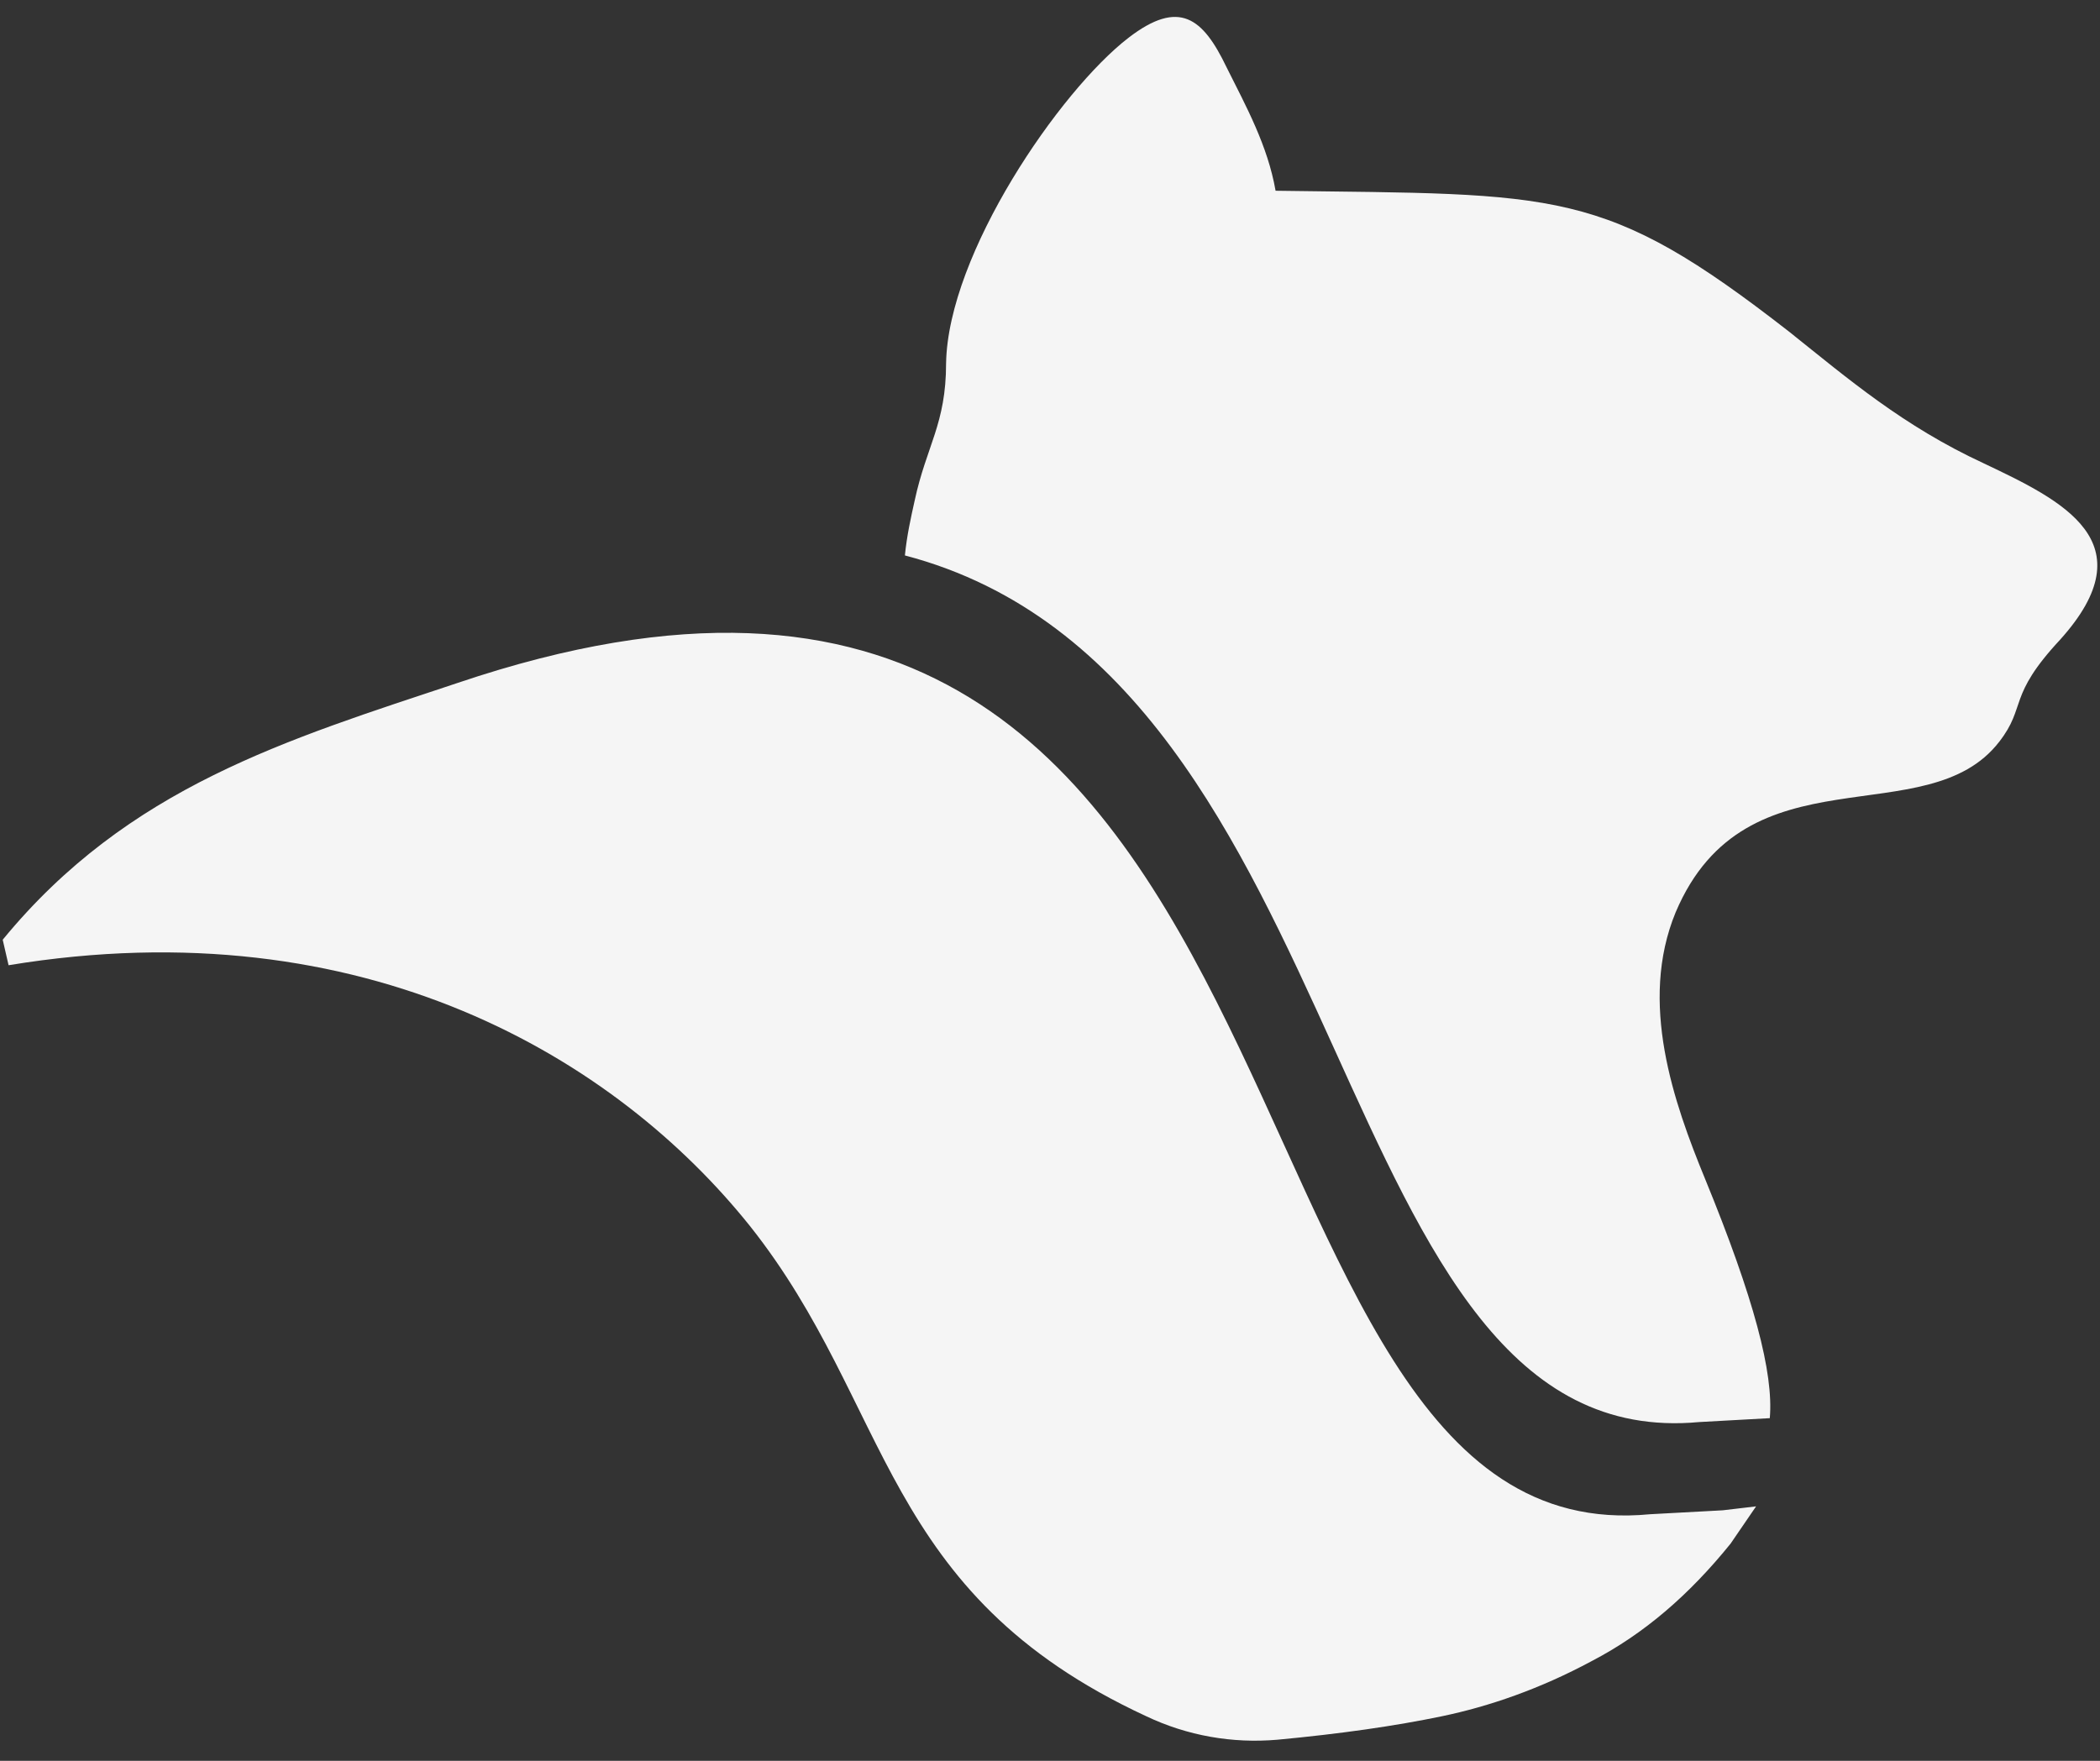
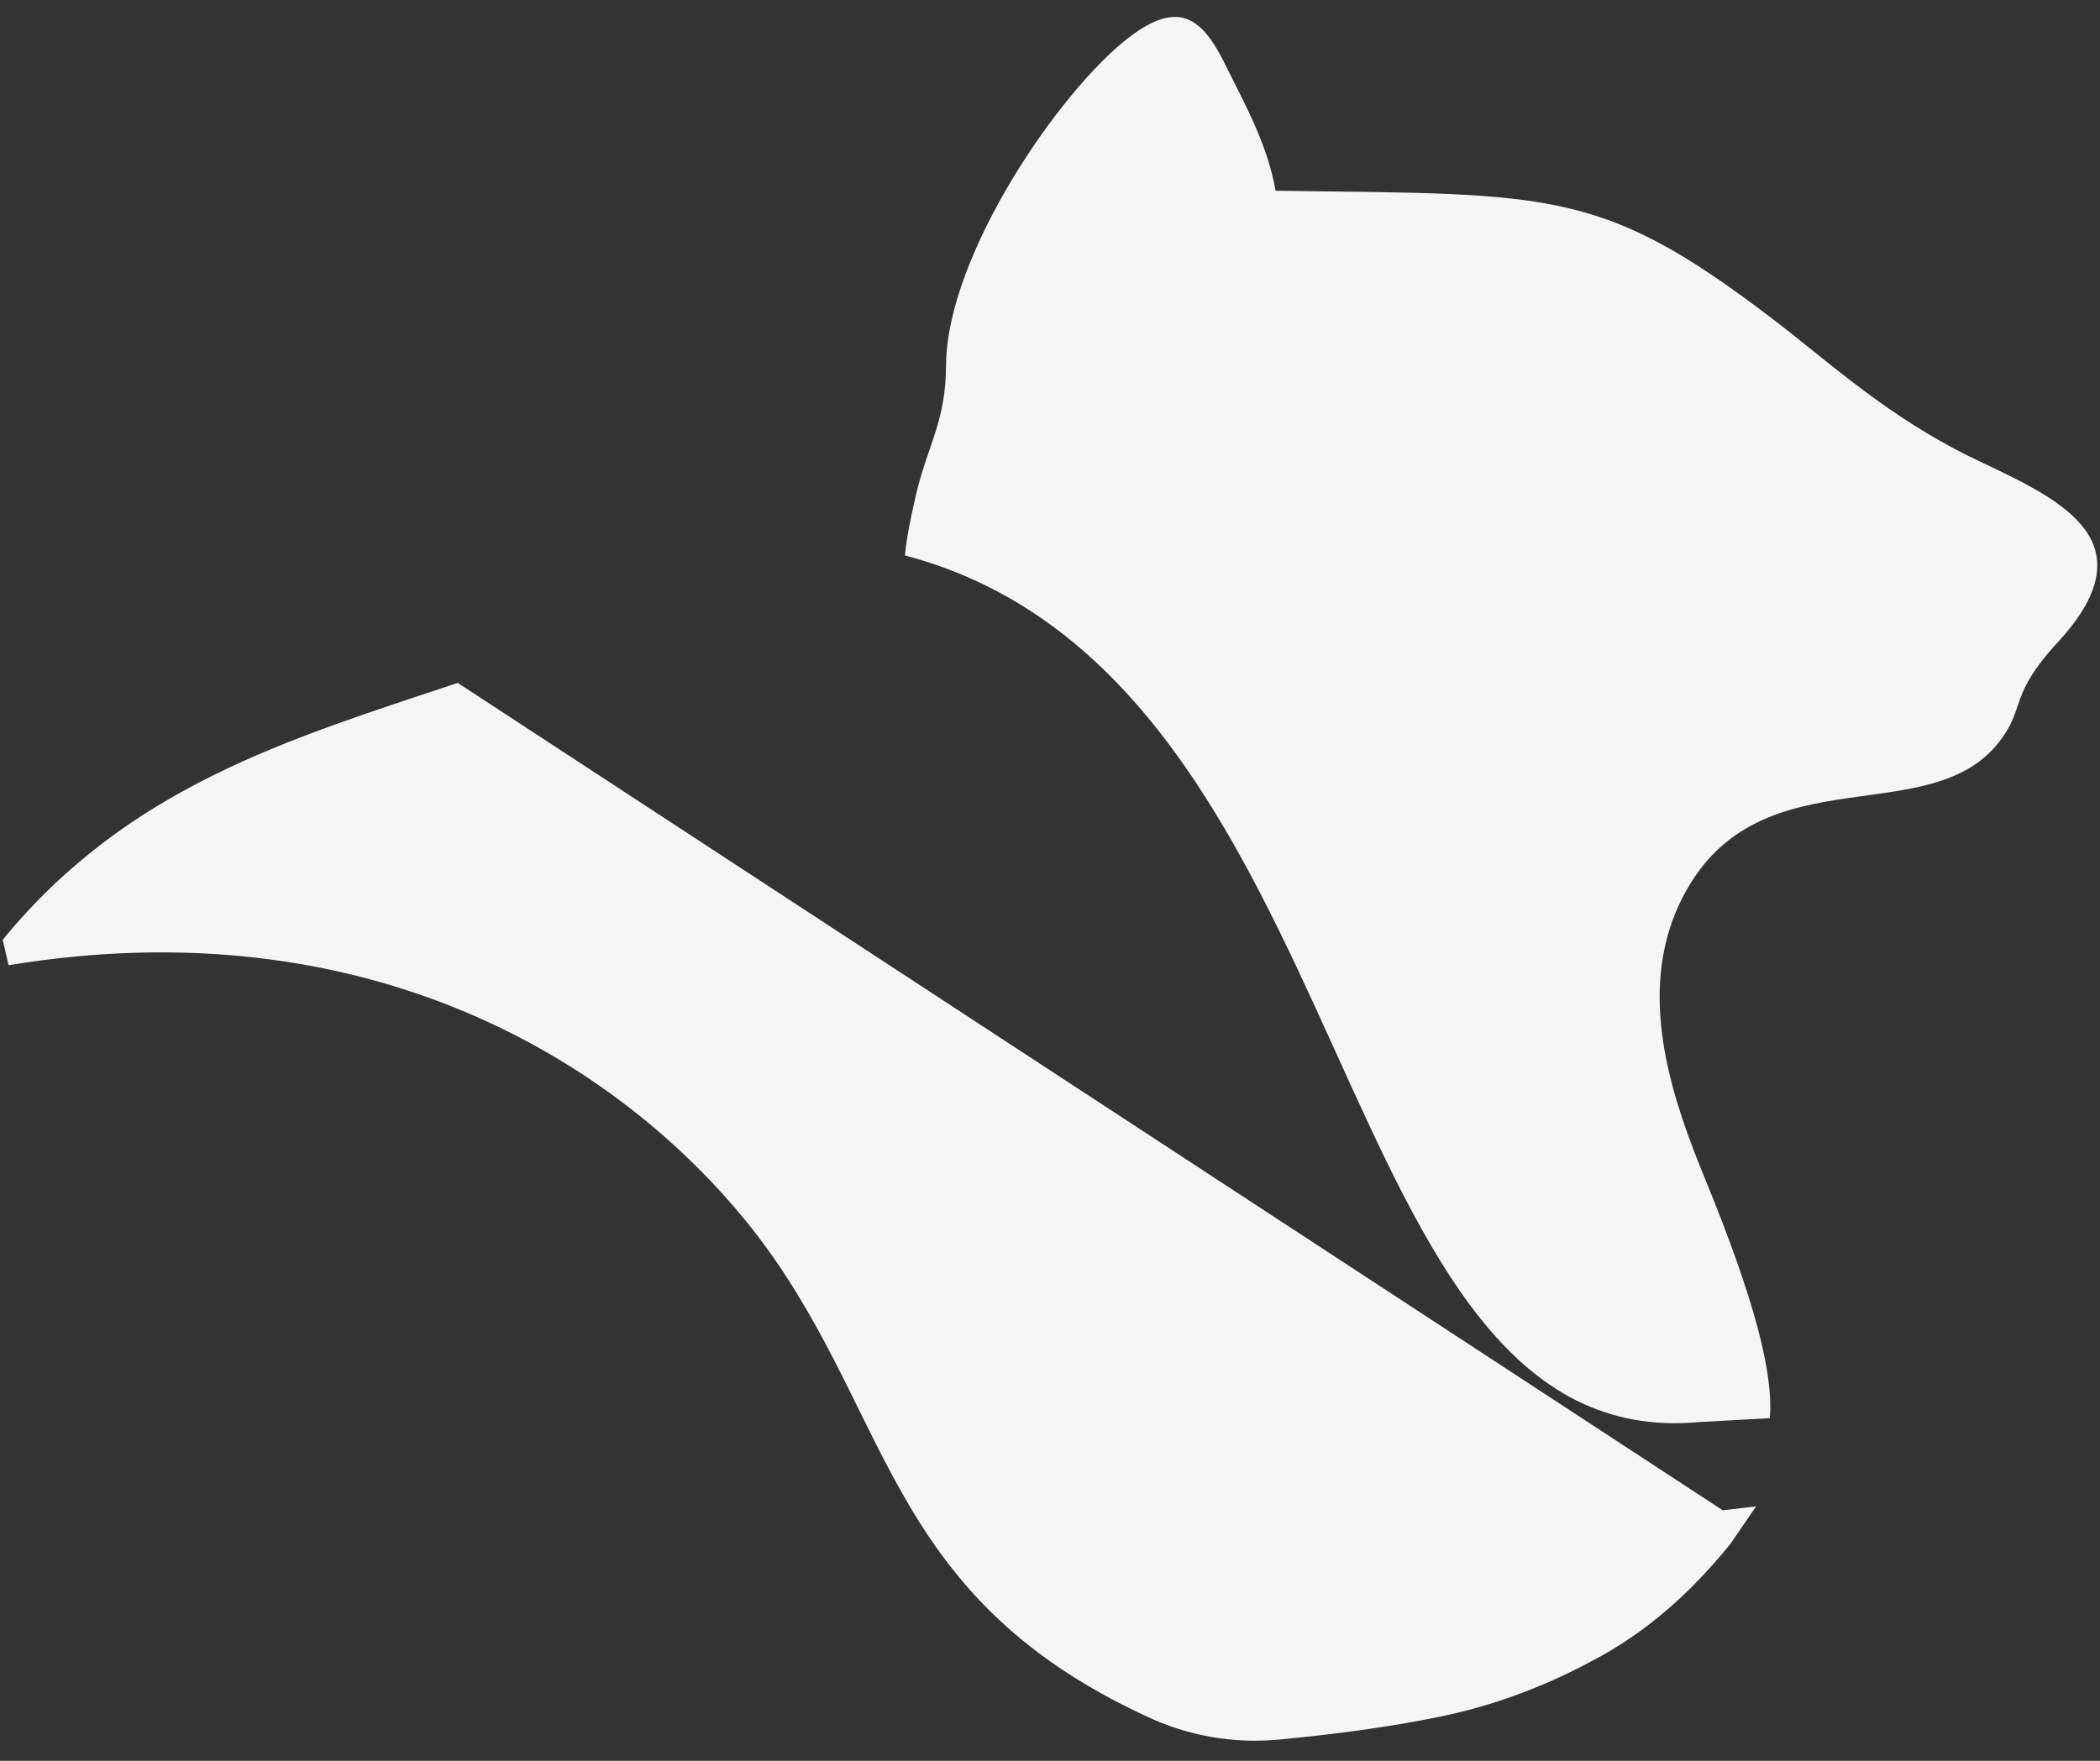
<svg xmlns="http://www.w3.org/2000/svg" width="62" height="52" viewBox="0 0 62 52" fill="none">
  <rect x="0" y="0" width="62" height="52" fill="#333333" stroke="none" />
-   <path d="M26.716 16.403C26.773 15.824 26.889 15.303 27.005 14.781C27.353 13.16 27.932 12.523 27.932 10.728C27.989 7.486 31.29 2.679 33.317 1.116C34.822 -0.042 35.517 0.537 36.212 1.985C36.791 3.143 37.428 4.301 37.66 5.633C46.056 5.748 47.33 5.517 52.83 9.802C54.568 11.191 56.189 12.581 58.563 13.681C60.879 14.781 63.427 15.998 60.821 18.893C59.258 20.572 59.837 20.861 59.026 21.904C56.884 24.683 51.557 22.02 49.472 26.941C48.372 29.605 49.414 32.558 50.341 34.816C51.788 38.349 52.367 40.549 52.251 41.881L50.167 41.996C38.991 43.039 40.381 19.993 26.716 16.403ZM50.862 44.602L51.846 44.486L51.093 45.587C49.877 47.092 48.545 48.25 46.982 49.061C45.477 49.871 43.971 50.392 42.581 50.682C41.192 50.972 39.57 51.203 37.717 51.377C36.386 51.493 35.054 51.261 33.838 50.682C25.963 47.034 26.368 41.533 22.141 36.206C18.204 31.284 10.792 26.768 0.253 28.505L0.08 27.752C3.786 23.235 8.476 21.846 13.514 20.167C40.092 11.191 34.938 46.05 48.719 44.718L50.862 44.602Z" fill="#F5F5F5" />
+   <path d="M26.716 16.403C26.773 15.824 26.889 15.303 27.005 14.781C27.353 13.16 27.932 12.523 27.932 10.728C27.989 7.486 31.29 2.679 33.317 1.116C34.822 -0.042 35.517 0.537 36.212 1.985C36.791 3.143 37.428 4.301 37.66 5.633C46.056 5.748 47.33 5.517 52.83 9.802C54.568 11.191 56.189 12.581 58.563 13.681C60.879 14.781 63.427 15.998 60.821 18.893C59.258 20.572 59.837 20.861 59.026 21.904C56.884 24.683 51.557 22.02 49.472 26.941C48.372 29.605 49.414 32.558 50.341 34.816C51.788 38.349 52.367 40.549 52.251 41.881L50.167 41.996C38.991 43.039 40.381 19.993 26.716 16.403ZM50.862 44.602L51.846 44.486L51.093 45.587C49.877 47.092 48.545 48.25 46.982 49.061C45.477 49.871 43.971 50.392 42.581 50.682C41.192 50.972 39.57 51.203 37.717 51.377C36.386 51.493 35.054 51.261 33.838 50.682C25.963 47.034 26.368 41.533 22.141 36.206C18.204 31.284 10.792 26.768 0.253 28.505L0.08 27.752C3.786 23.235 8.476 21.846 13.514 20.167L50.862 44.602Z" fill="#F5F5F5" />
</svg>